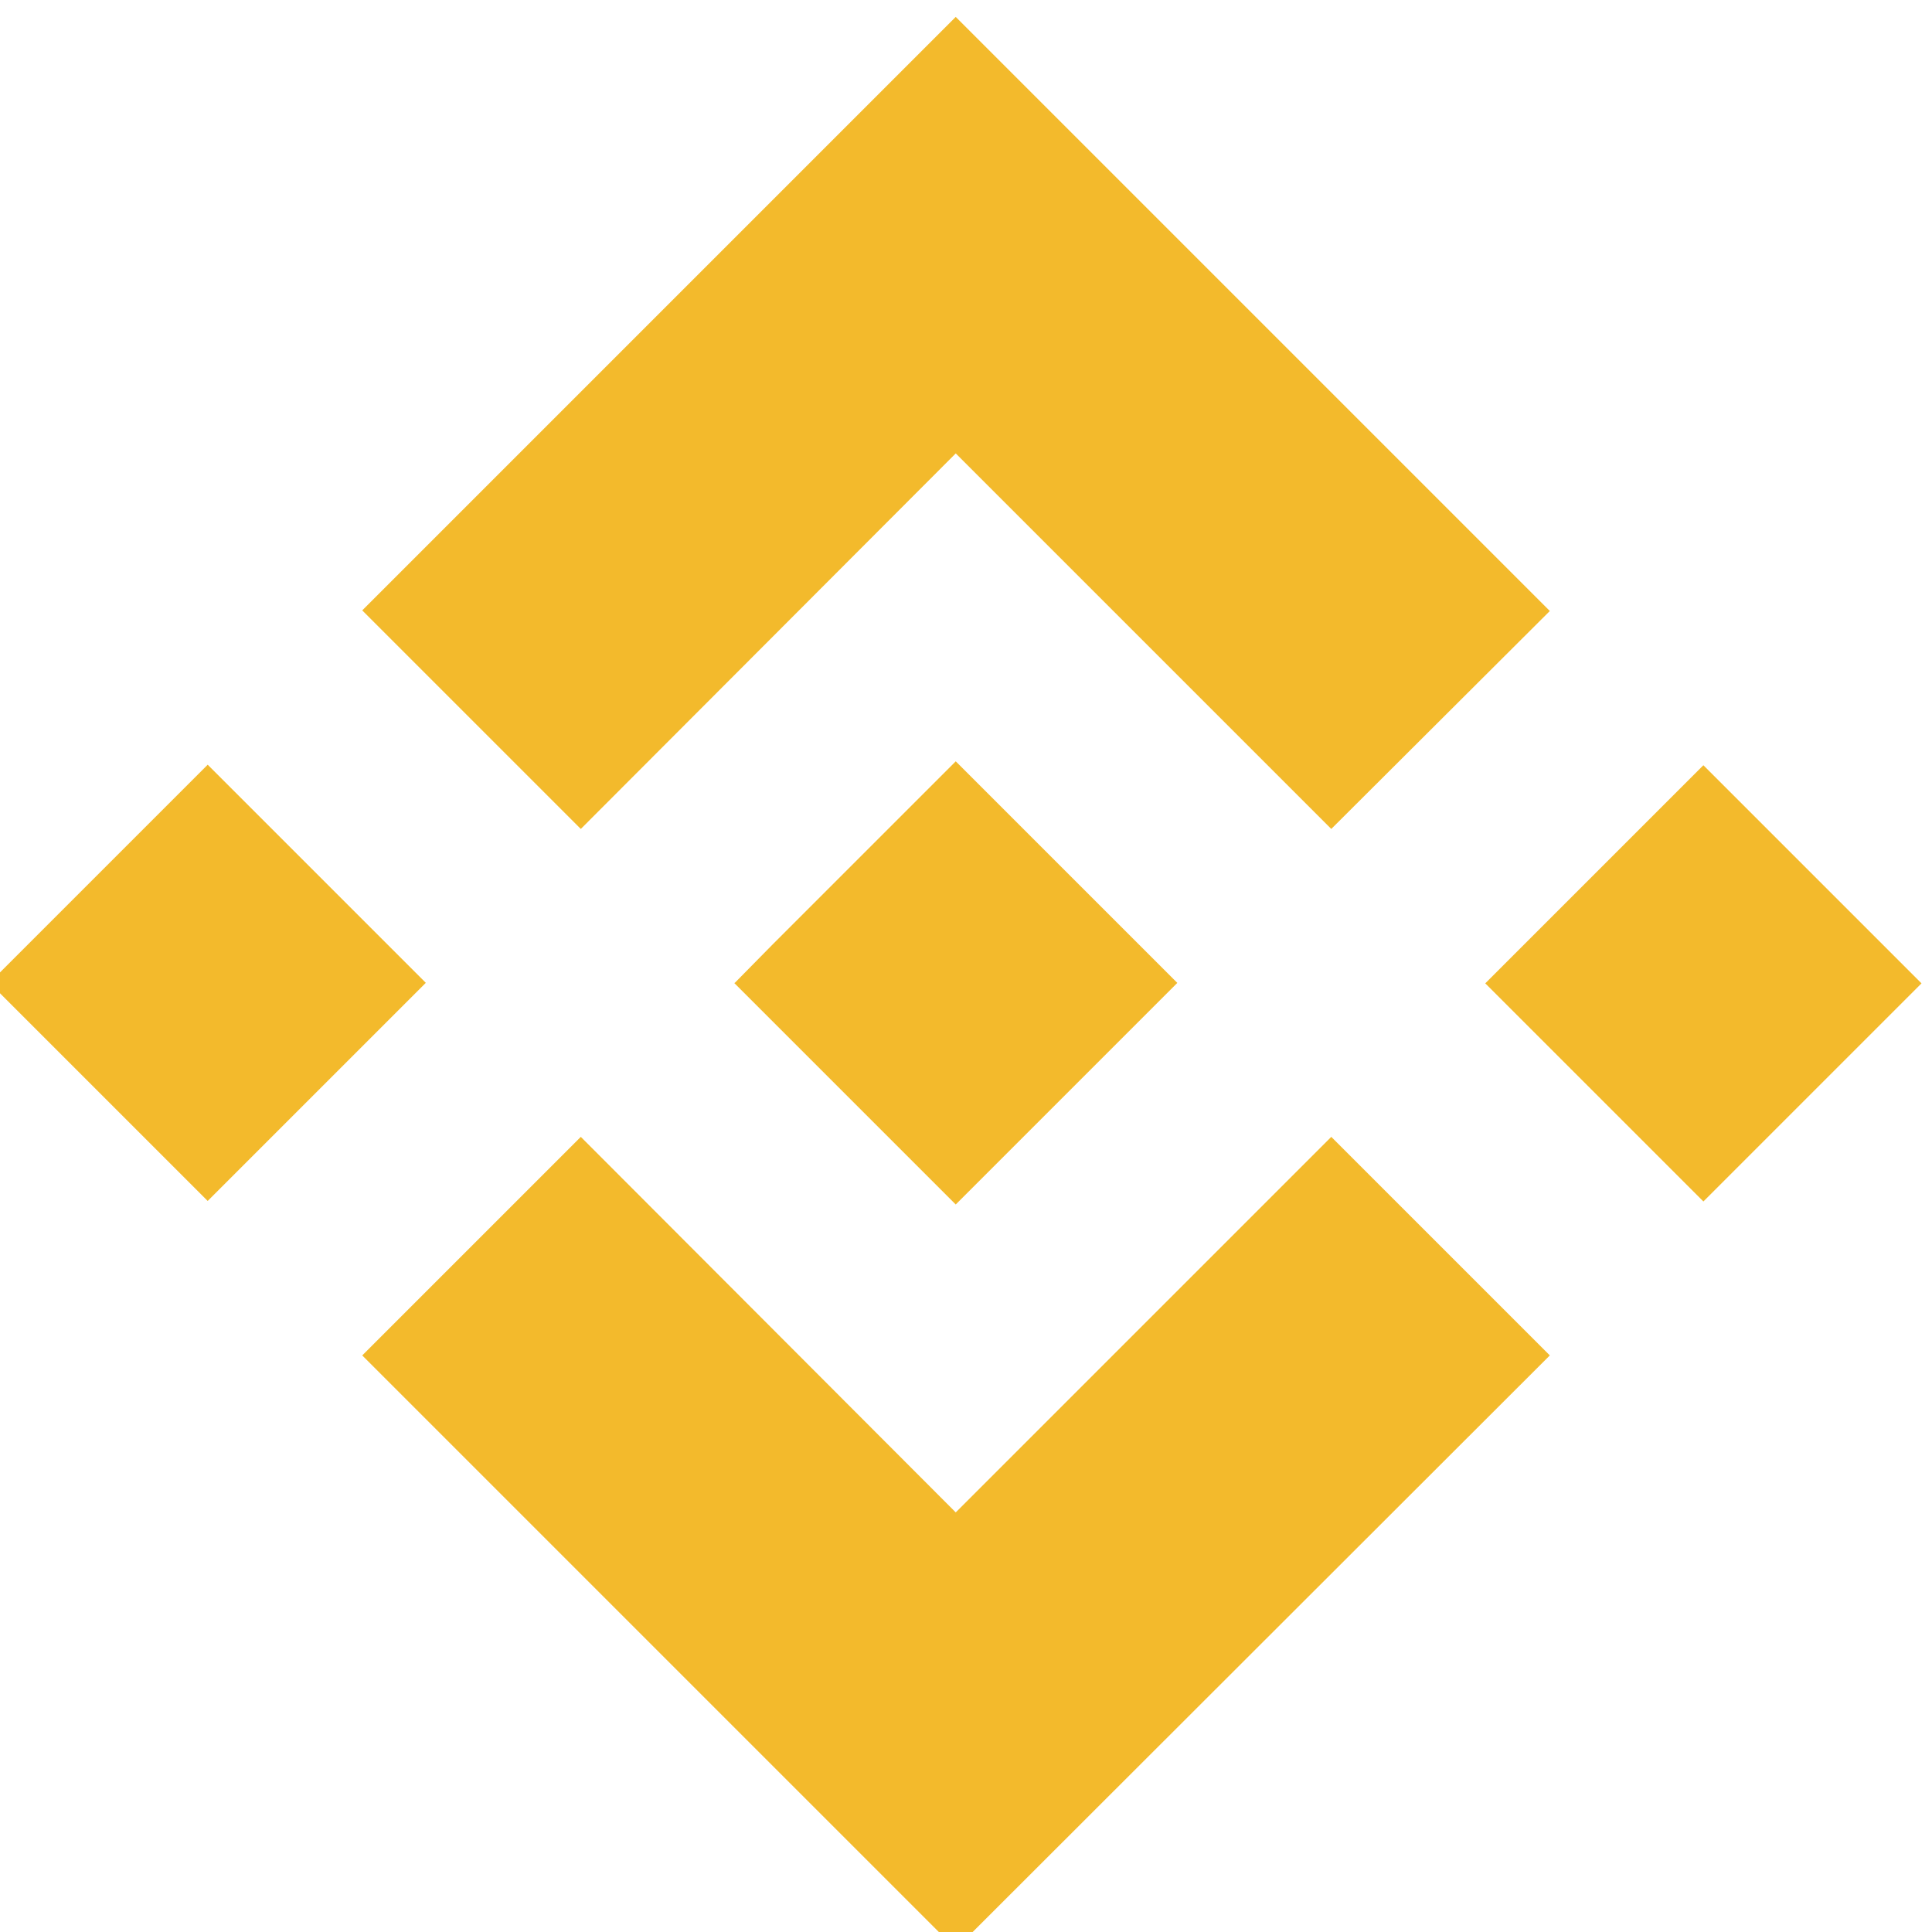
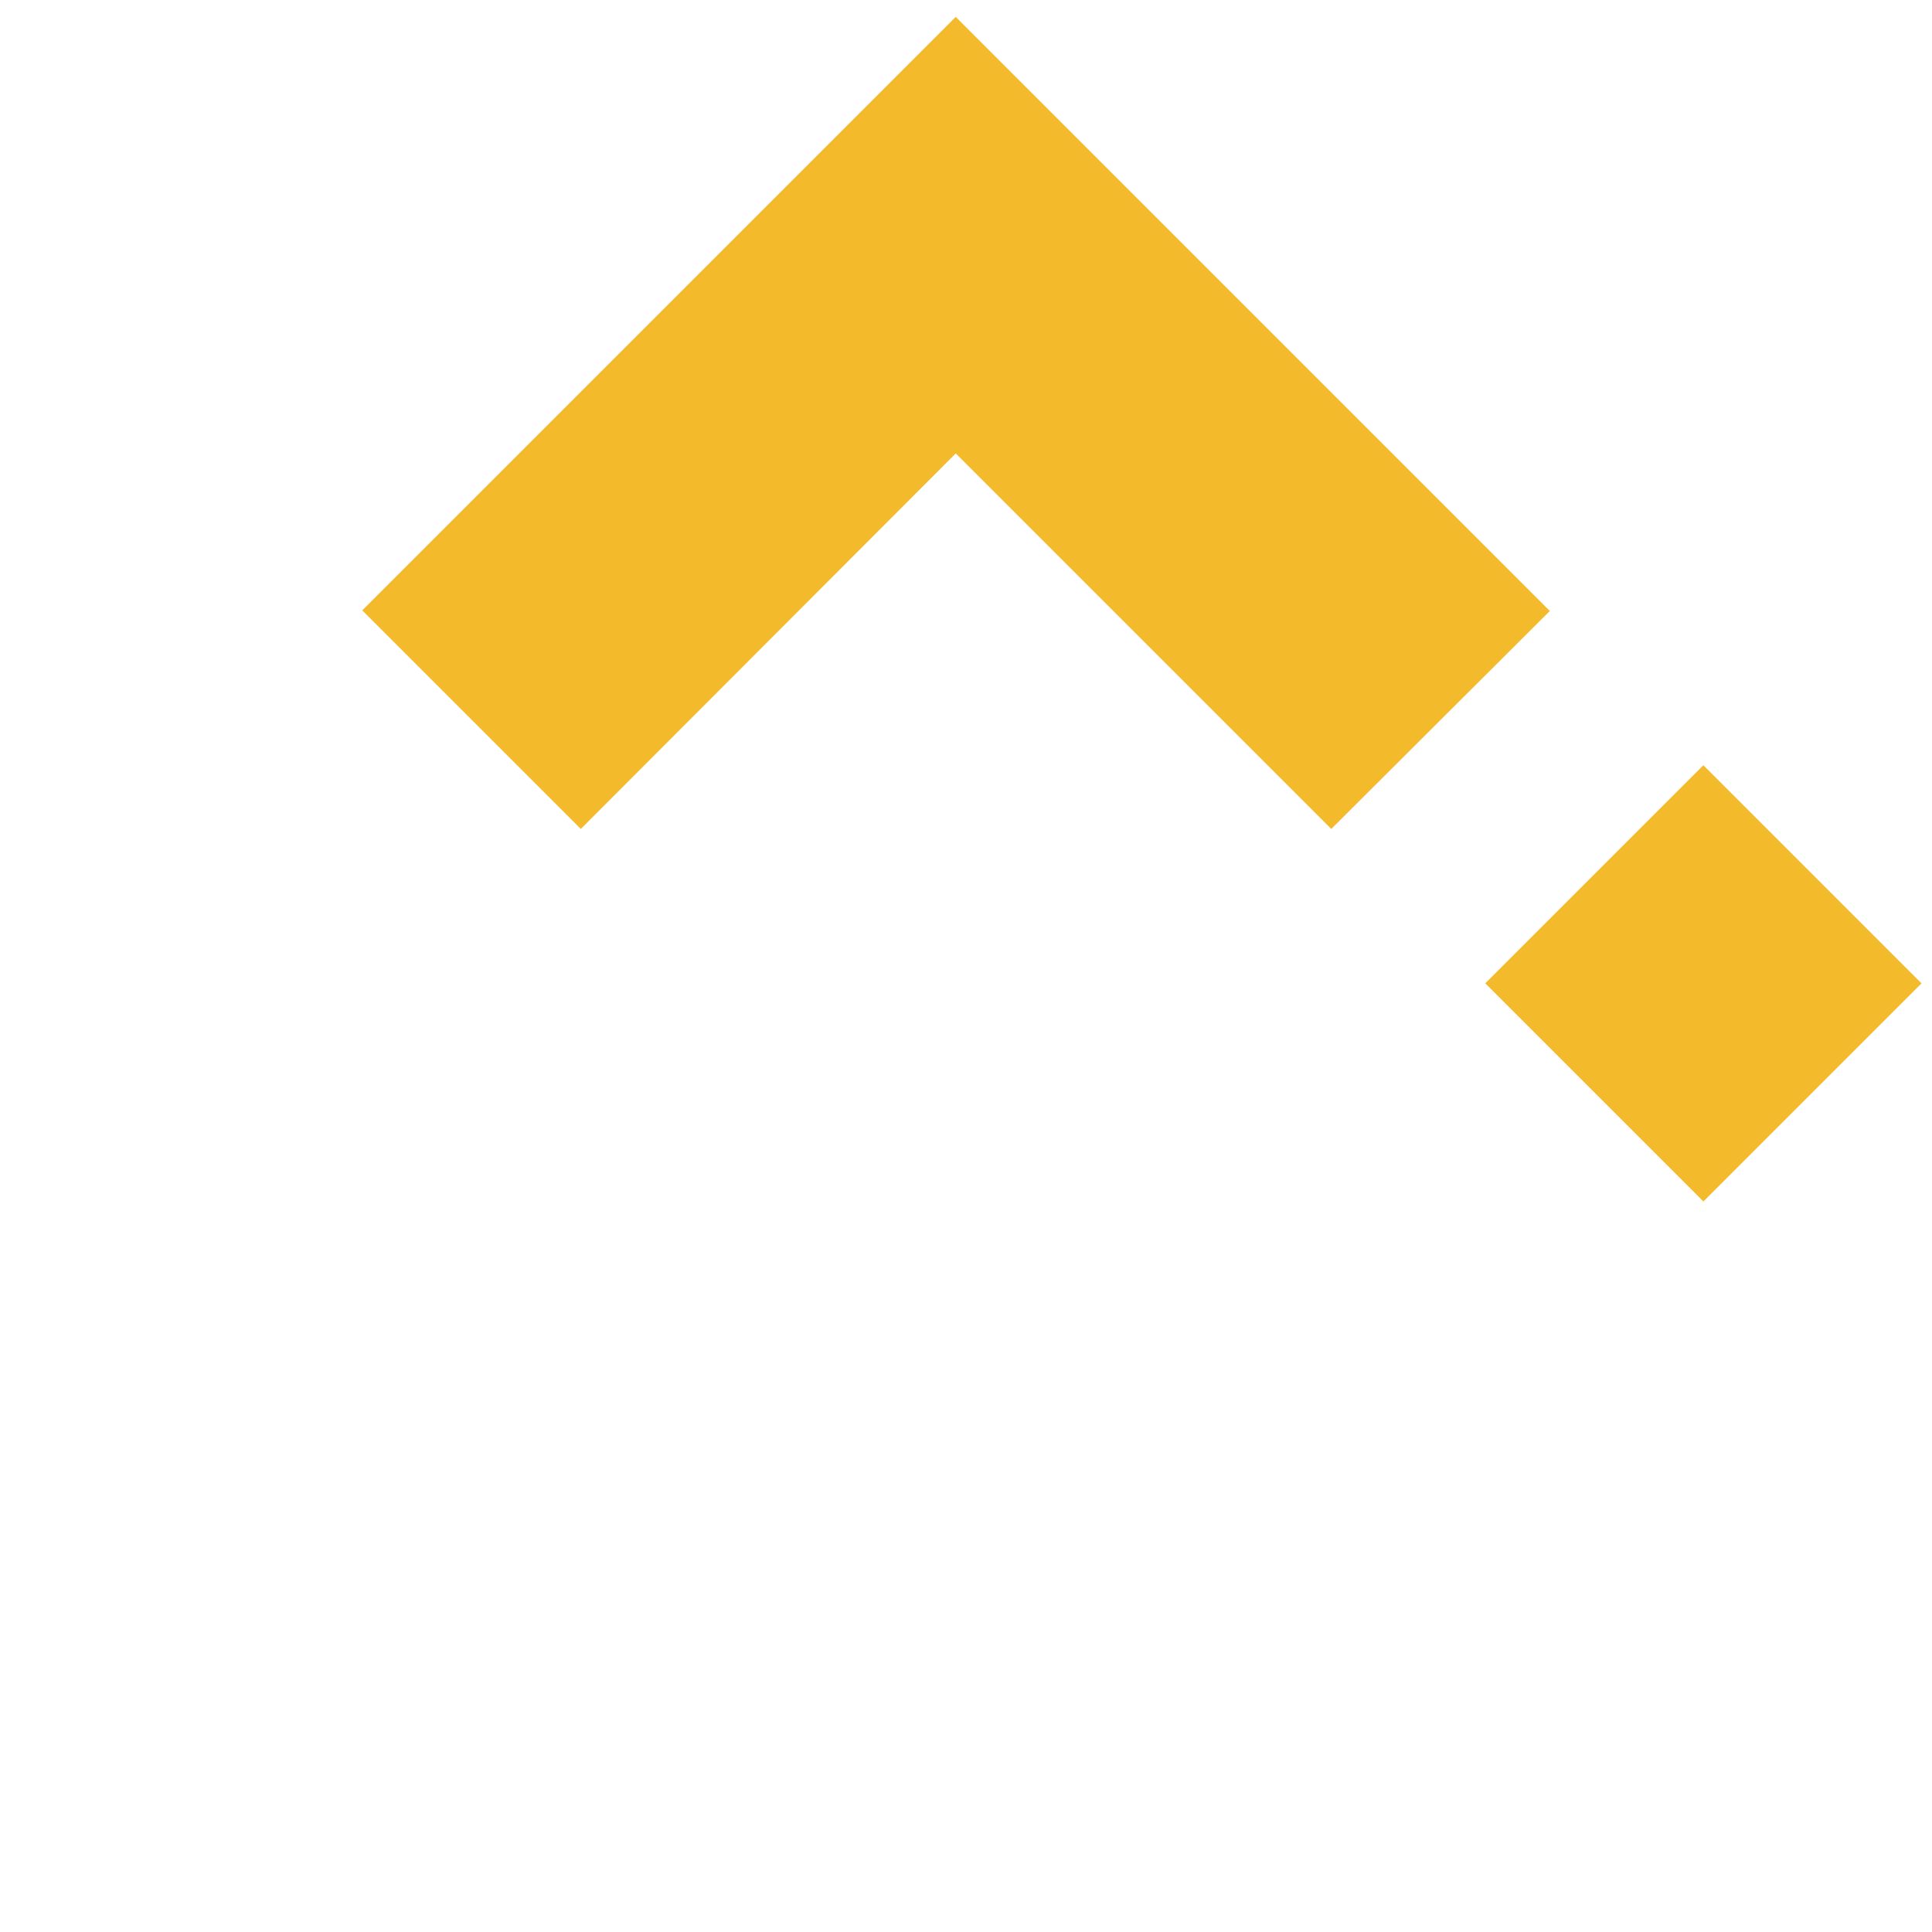
<svg xmlns="http://www.w3.org/2000/svg" version="1.1" id="Layer_1" x="0px" y="0px" viewBox="0 0 32 32" style="enable-background:new 0 0 32 32;" xml:space="preserve">
  <style type="text/css">
	.st0{fill:#F3BA2C;}
</style>
  <polygon class="st0" points="9.62,13.73 15.83,7.51 22.05,13.73 25.67,10.12 15.83,0.28 6,10.11 " />
-   <rect x="0.89" y="13.72" transform="matrix(0.707 -0.707 0.707 0.707 -10.502 7.208)" class="st0" width="5.11" height="5.11" />
-   <polygon class="st0" points="9.62,18.83 15.83,25.05 22.05,18.83 25.67,22.45 25.67,22.45 15.83,32.28 6,22.45 6,22.45 " />
  <rect x="25.66" y="13.73" transform="matrix(0.707 -0.707 0.707 0.707 -3.248 24.722)" class="st0" width="5.11" height="5.11" />
-   <polygon class="st0" points="19.5,16.28 19.5,16.28 15.83,12.61 13.12,15.32 13.12,15.32 12.81,15.63 12.17,16.28 12.17,16.28   12.16,16.28 12.17,16.29 15.83,19.95 19.5,16.28 19.5,16.28 " />
</svg>